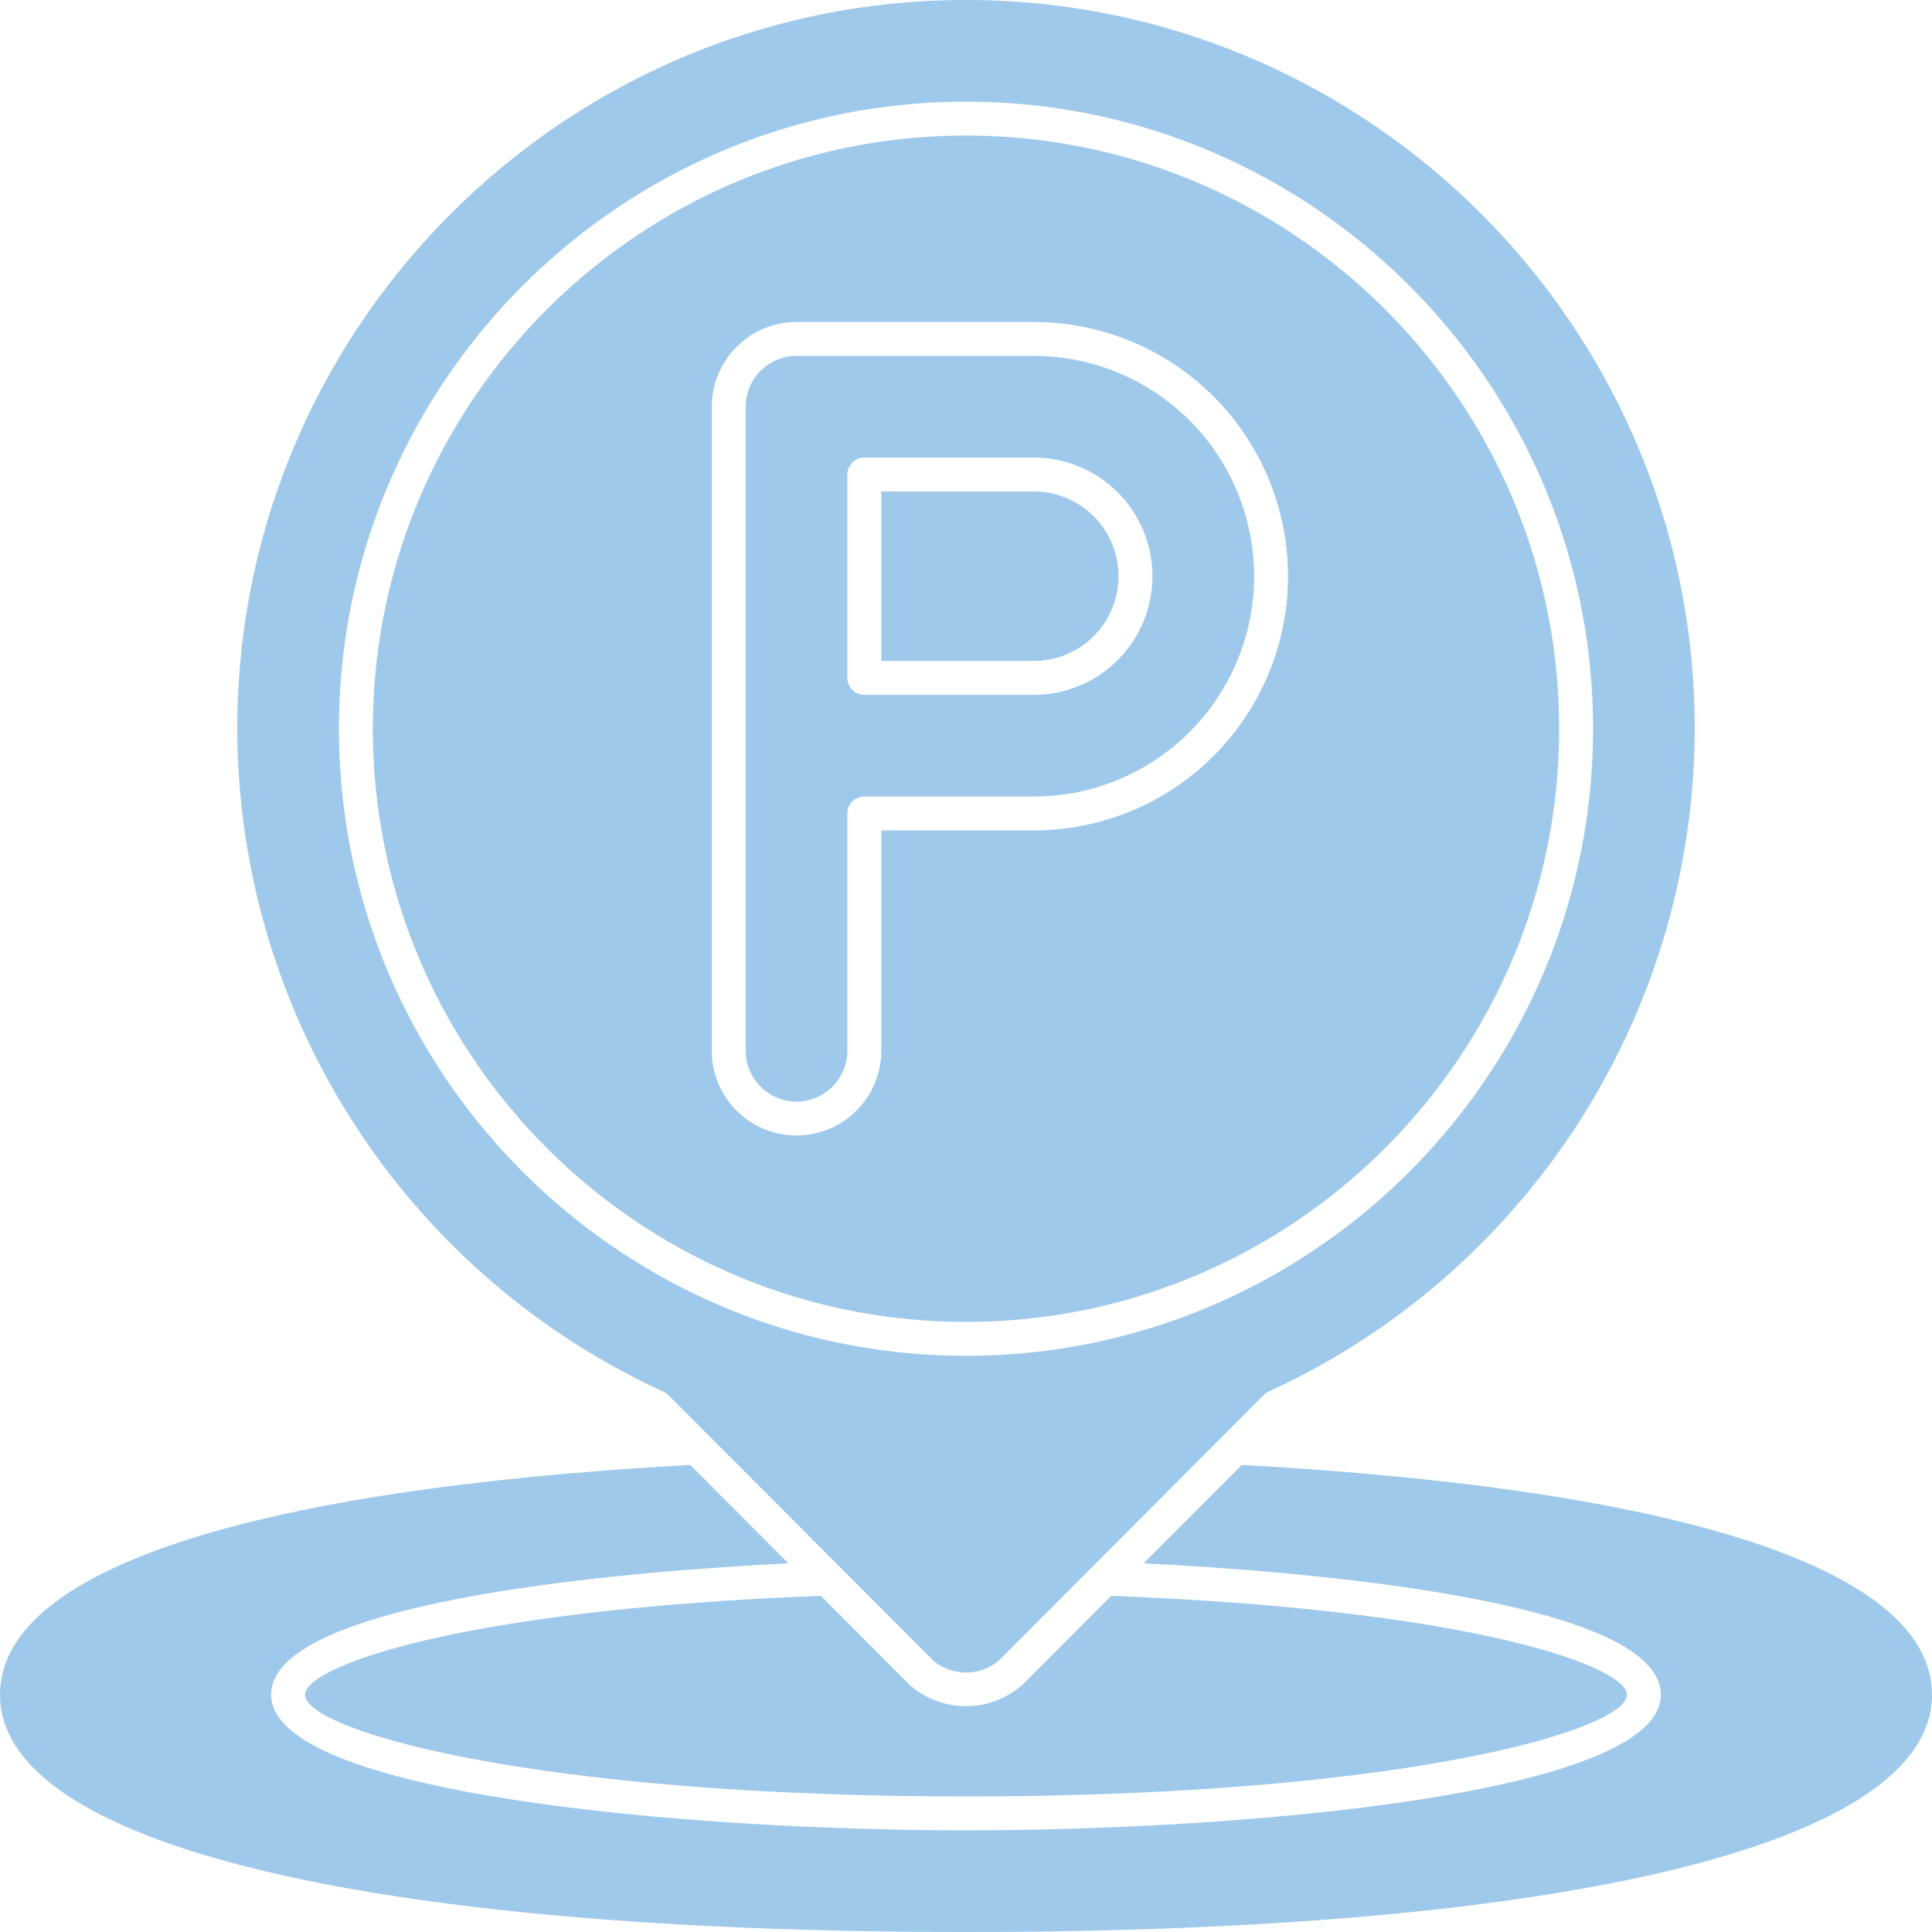
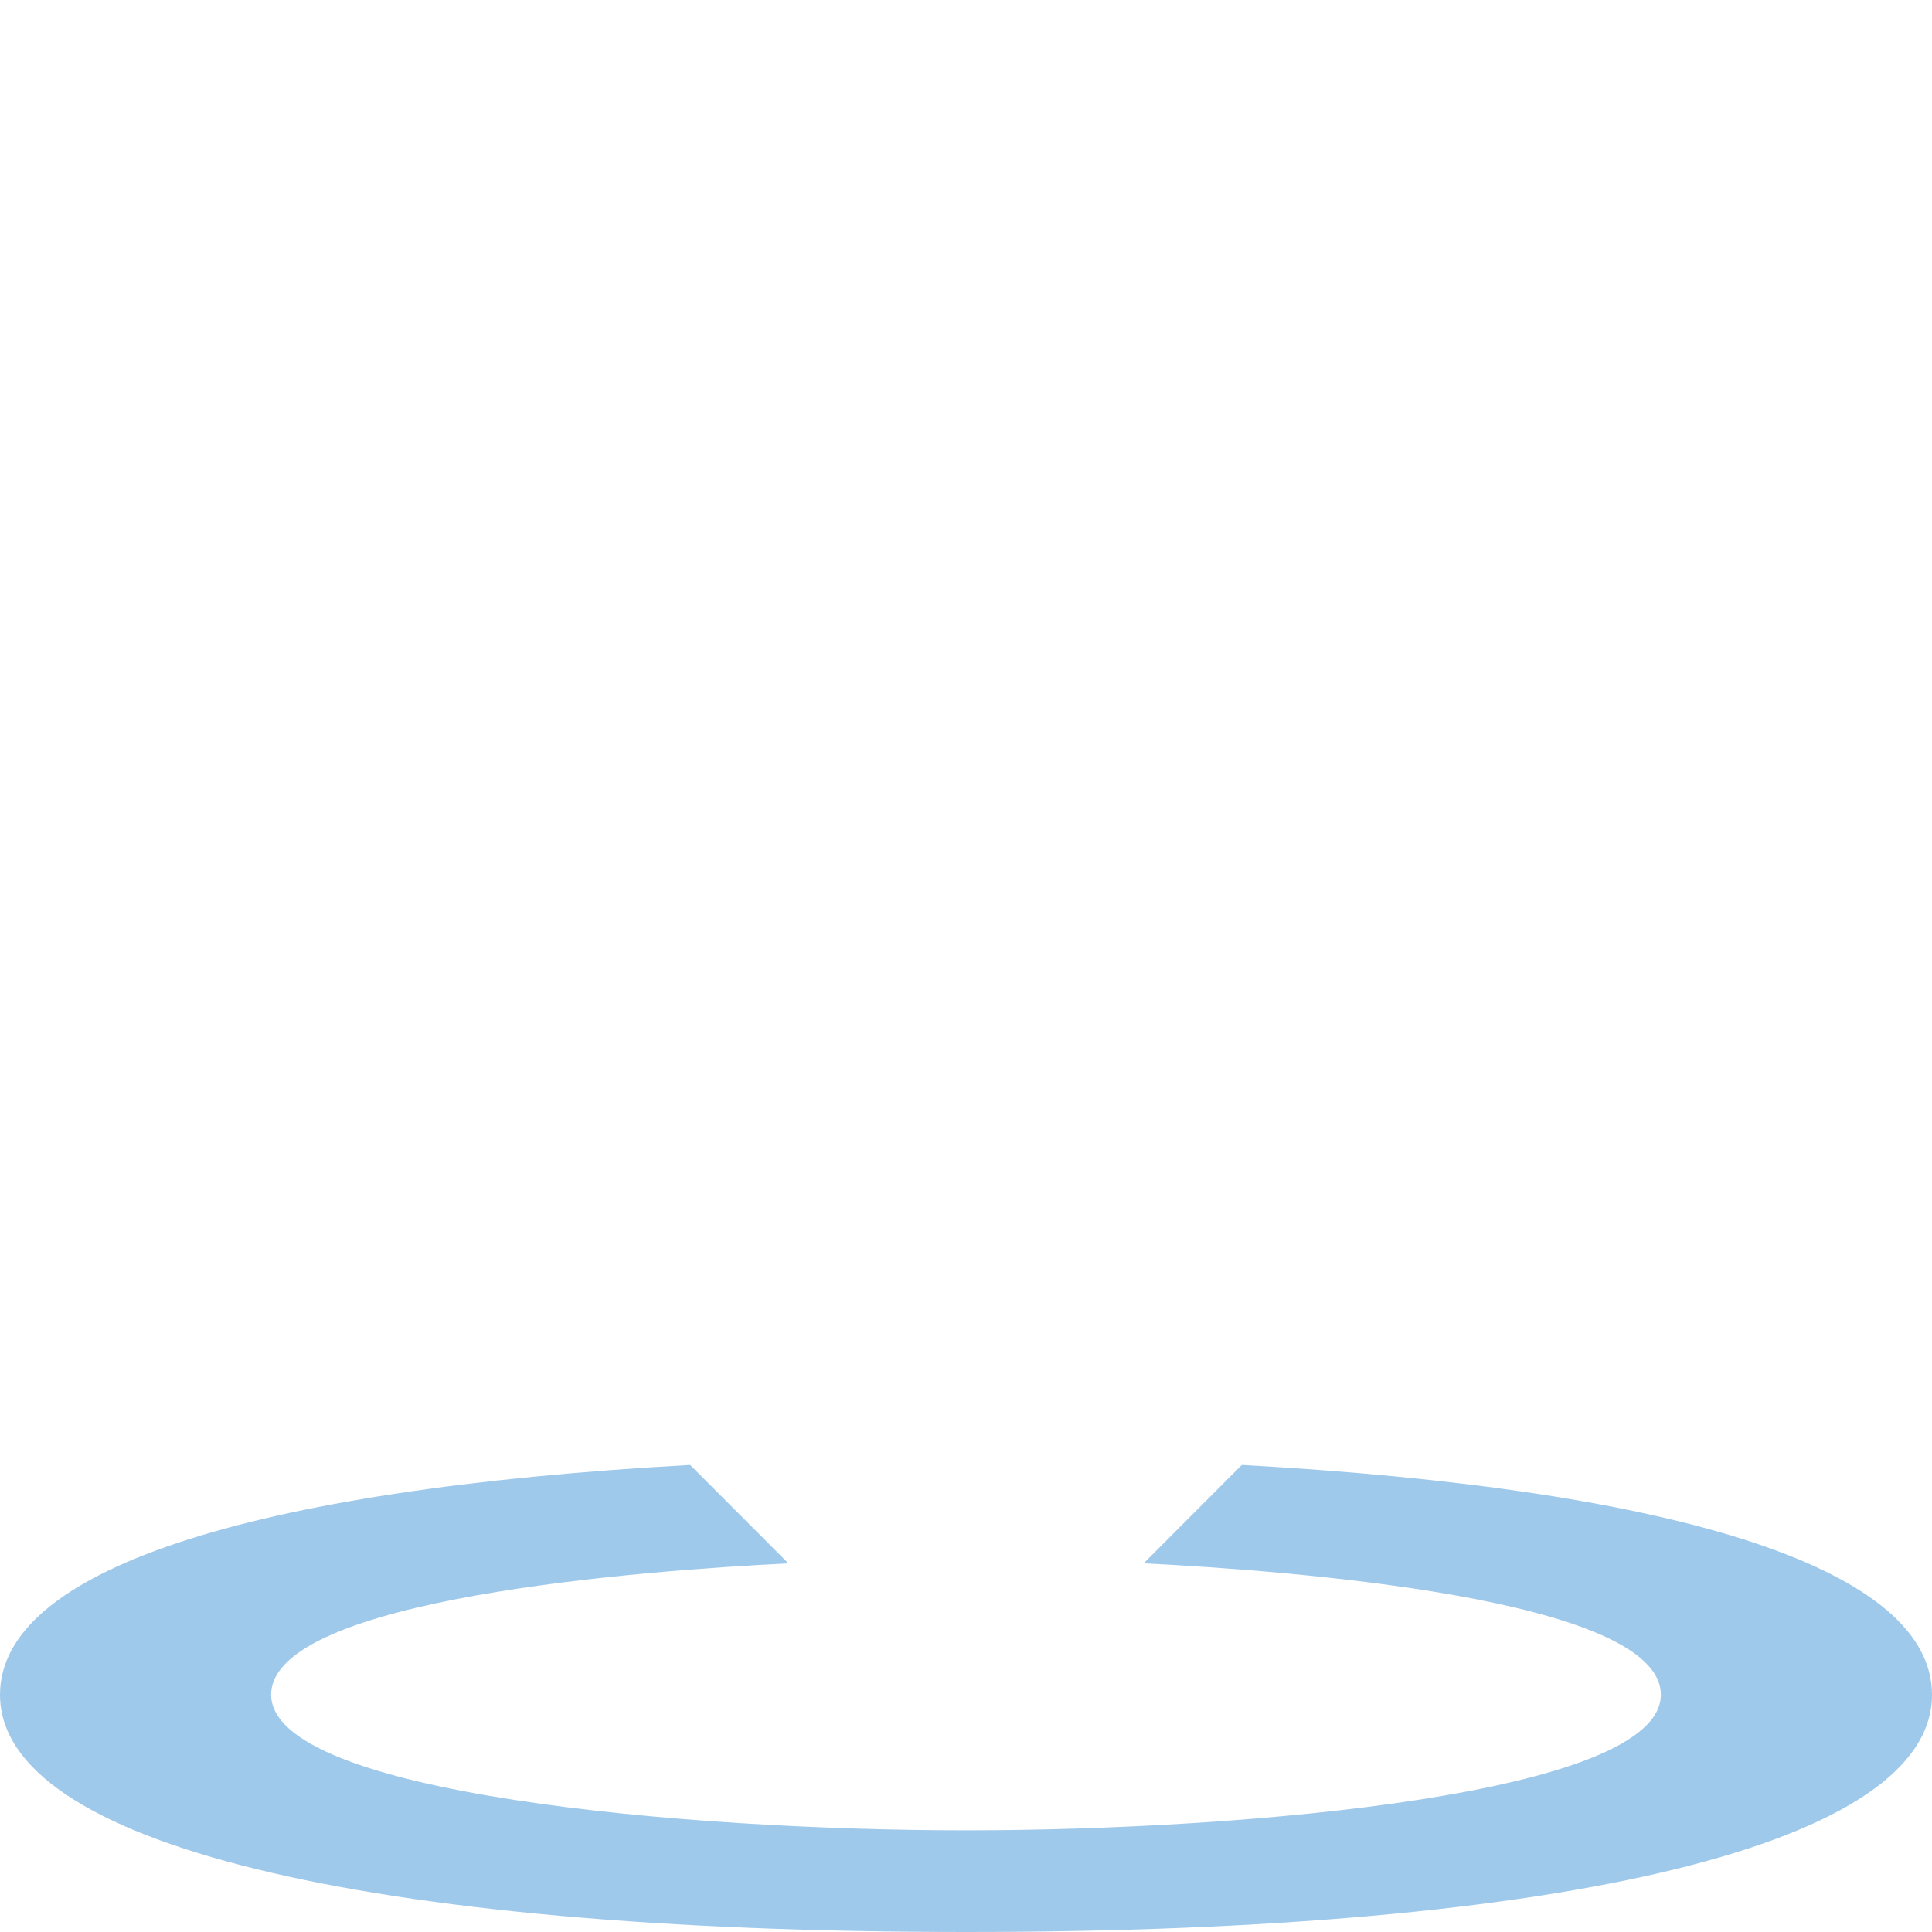
<svg xmlns="http://www.w3.org/2000/svg" fill="#9fc9eb" height="456" preserveAspectRatio="xMidYMid meet" version="1" viewBox="28.0 28.5 456.0 456.0" width="456" zoomAndPan="magnify">
  <g data-name="Solid" id="change1_1">
-     <path d="M256,60.5c-77.195,0-140,62.805-140,140s62.805,140,140,140,140-62.805,140-140S333.2,60.5,256,60.5Zm16,164H236v52a20,20,0,0,1-40,0v-152a20.019,20.019,0,0,1,20-20h56a60,60,0,0,1,0,120Z" />
-     <path d="M327.422,356.961A172.489,172.489,0,0,0,428,200.5c0-94.844-77.156-172-172-172S84,105.656,84,200.5A172.489,172.489,0,0,0,184.578,356.961a4.061,4.061,0,0,1,1.164.812L248.3,420.461a11.988,11.988,0,0,0,15.6-.18l62.36-62.508A4.061,4.061,0,0,1,327.422,356.961ZM256,348.5c-81.609,0-148-66.391-148-148s66.391-148,148-148,148,66.391,148,148S337.609,348.5,256,348.5Z" />
-     <path d="M272,112.5H216a12.013,12.013,0,0,0-12,12v152a12,12,0,0,0,24,0v-56a4,4,0,0,1,4-4h40a52,52,0,0,0,0-104Zm0,80H232a4,4,0,0,1-4-4v-48a4,4,0,0,1,4-4h40a28,28,0,0,1,0,56Z" />
-     <path d="M272,144.5H236v40h36a20,20,0,0,0,0-40Z" />
    <path d="M321.105,374.26l-23.179,23.227C331.639,399.149,420,405.691,420,428.5c0,23.477-98.078,32-164,32s-164-8.523-164-32c0-22.809,88.357-29.35,122.077-31.013L190.893,374.26C85.857,380.07,28,399.308,28,428.5c0,35.066,85.234,56,228,56s228-20.934,228-56C484,399.308,426.141,380.069,321.105,374.26Z" />
-     <path d="M242.836,426.3l-21.1-21.137C135.78,408.456,100,421.943,100,428.5c0,8.375,53.578,24,156,24s156-15.625,156-24c0-6.556-35.775-20.043-121.735-23.336l-20.906,20.949A20.113,20.113,0,0,1,242.836,426.3Z" />
  </g>
</svg>